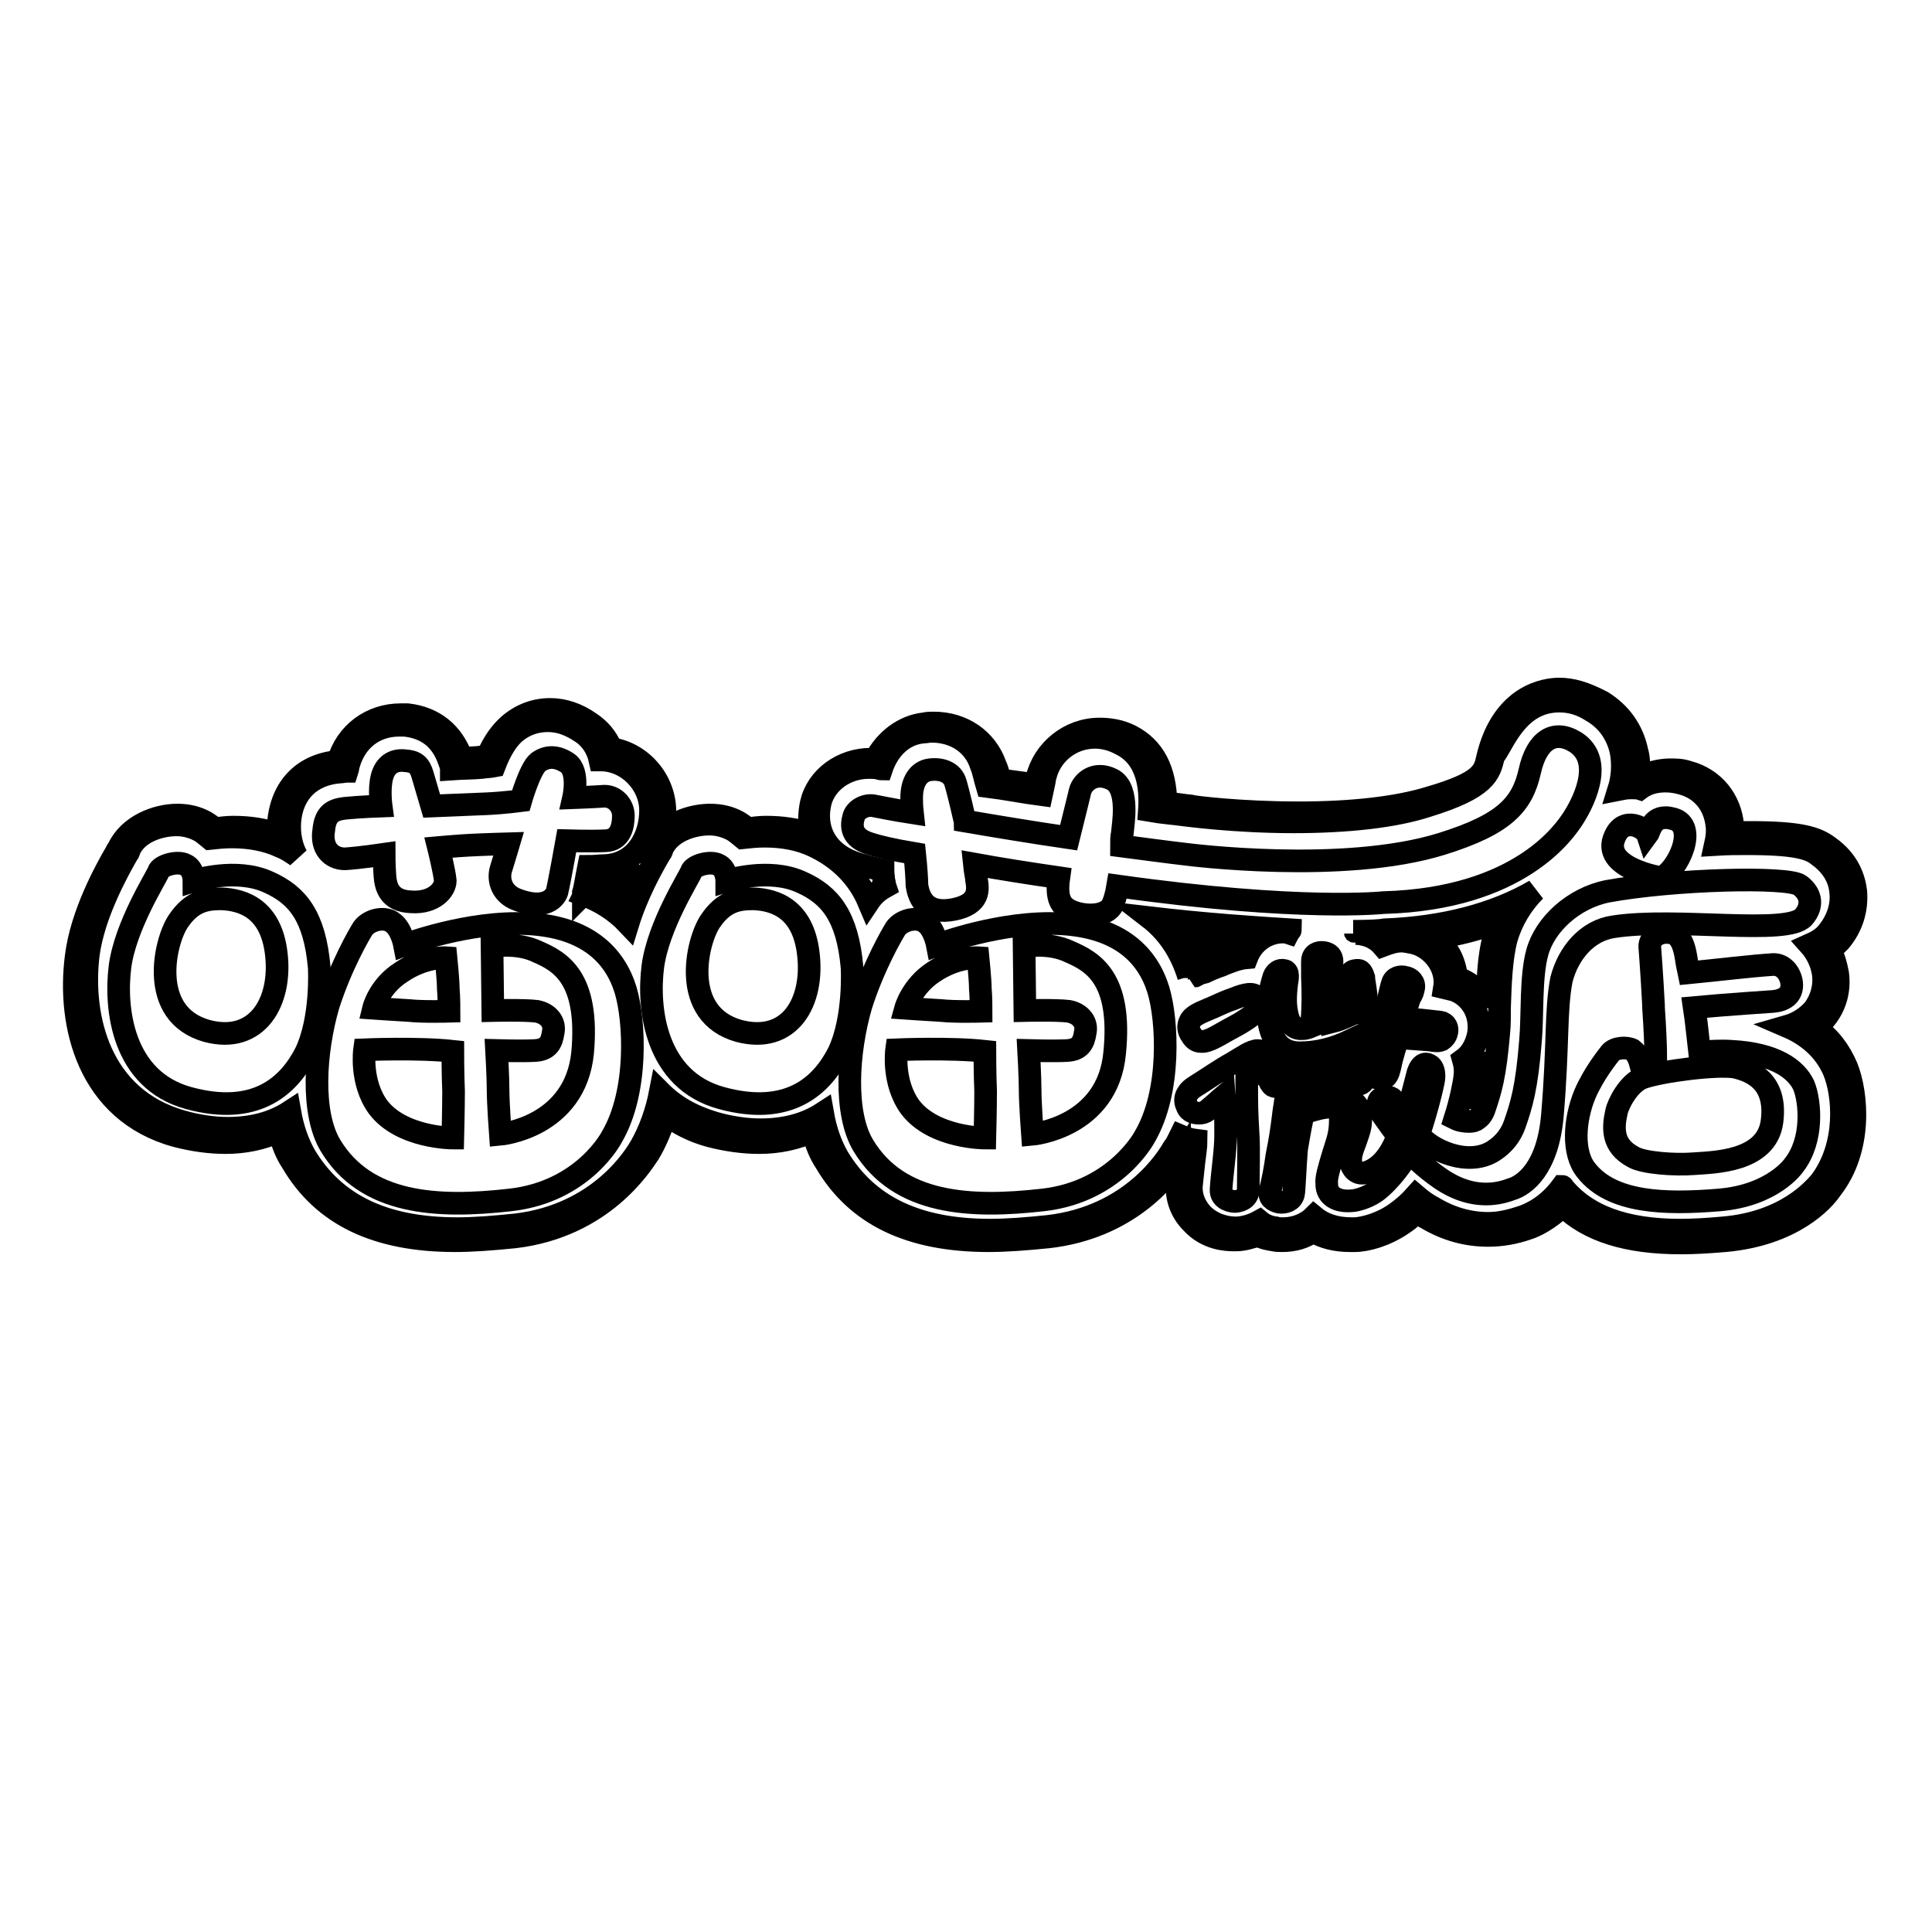
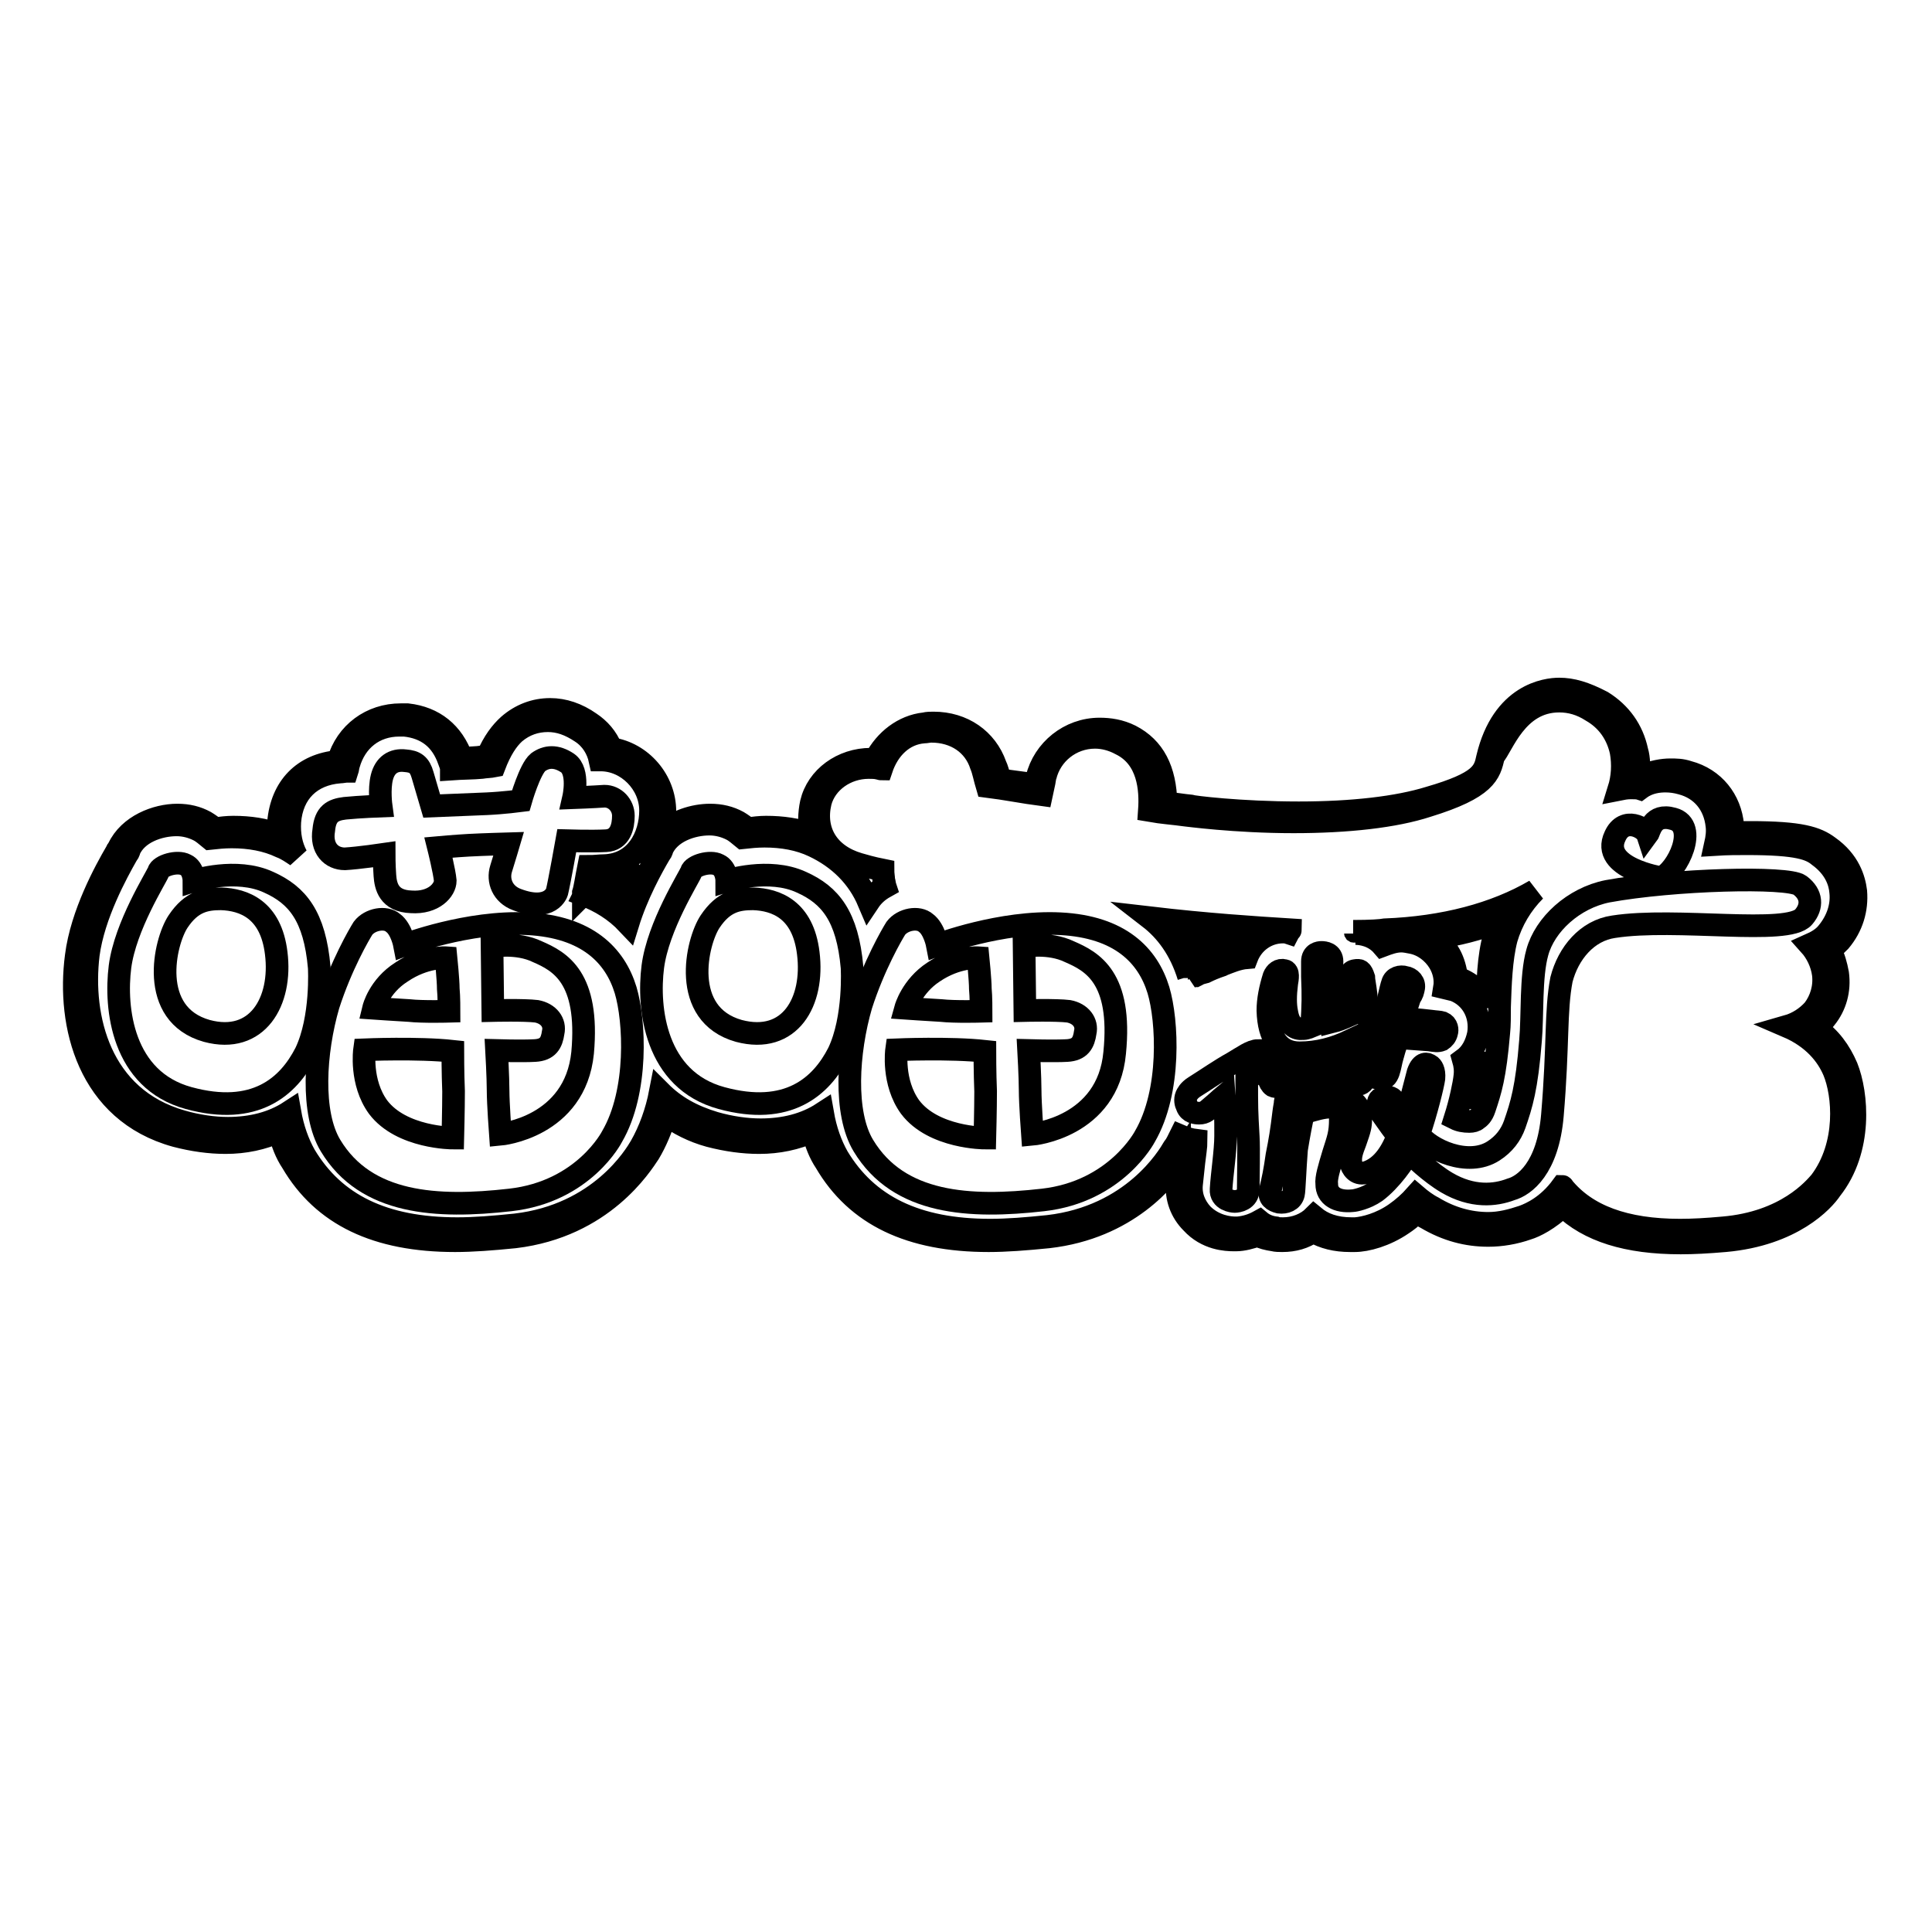
<svg xmlns="http://www.w3.org/2000/svg" version="1.1" x="0px" y="0px" viewBox="0 0 256 256" enable-background="new 0 0 256 256" xml:space="preserve">
  <g>
    <g>
      <path stroke-width="3" fill-opacity="0" stroke="#000000" d="M206.6,92.9c1.5,0,2.9,0.4,4.3,1.3c2.1,1.2,3.4,3.1,3.9,5.4c0.3,1.7,0.2,3.4-0.3,5c0.5-0.1,1-0.2,1.6-0.2c0.4,0,0.9,0,1.2,0.1c1.2-0.9,2.6-1,3.4-1l0,0c0.7,0,1.4,0.1,2.1,0.3c2.7,0.7,4.4,2.8,4.7,5.6c0.1,0.8,0,1.6-0.2,2.5c1.6-0.1,2.9-0.1,4.2-0.1c6.8,0,8.4,0.7,9.5,1.6c2.2,1.6,2.8,3.5,2.9,4.8c0.2,1.8-0.4,3.7-1.7,5.3c-0.6,0.8-1.5,1.3-2.4,1.7c0.9,1,1.6,2.4,1.8,3.9c0.2,1.7-0.3,3.4-1.3,4.7c-0.9,1-2.1,1.8-3.5,2.2c3.5,1.5,5.3,3.8,6.2,5.9c1.3,3.1,1.9,9.8-1.8,14.7c-0.8,0.9-4.5,5.4-12.9,6.1c-2.2,0.2-4,0.3-5.7,0.3c-7.3,0-12.4-1.9-15.5-5.7c0,0,0-0.1-0.1-0.1c-1.9,2.6-4.1,3.6-5.2,4c-1.5,0.5-3,0.9-4.6,0.9c-2.5,0-5-0.7-7.3-2.1c-0.8-0.4-1.6-1-2.3-1.6c-0.8,0.9-1.7,1.7-2.7,2.4c-2,1.4-4.1,1.9-5.3,2c-0.2,0-0.3,0-0.5,0c-2.2,0-3.8-0.6-5-1.6c-1,1-2.5,1.6-4.1,1.6c-0.3,0-0.7,0-0.9-0.1c-0.9-0.1-1.6-0.4-2.2-0.9c-0.9,0.5-1.8,0.8-2.9,0.9c-0.1,0-0.2,0-0.3,0c-0.8,0-2.8-0.2-4.4-1.8c-1-1.1-1.6-2.5-1.4-4.1c0.1-0.9,0.2-1.8,0.3-2.8c0.1-0.9,0.3-2.1,0.3-2.9c-0.8-0.1-1.4-0.3-2.1-0.6c-0.3,0.6-0.5,1.1-0.9,1.6c-0.7,1.2-5.4,9.1-16.6,10.4c-2.9,0.3-5.4,0.5-7.7,0.5c-9.8,0-16.3-3.2-20.2-9.7c-0.9-1.6-1.6-3.5-2-5.8c-2.3,1.5-5.1,2.2-8.2,2.2c-1.9,0-4-0.3-6.1-0.9c-3-0.9-5.3-2.2-7.2-4.1c-0.5,2.6-1.4,5.1-2.6,7.2c-0.7,1.2-5.4,9.1-16.6,10.4c-2.9,0.3-5.4,0.5-7.7,0.5c-9.8,0-16.3-3.2-20.2-9.7c-0.9-1.6-1.6-3.5-2-5.8c-2.3,1.5-5.1,2.2-8.2,2.2c-1.9,0-4-0.3-6.1-0.9c-10.9-3.1-13.4-13.8-12.4-22.1c0.7-5.3,3.8-10.9,5.1-13.2c0.2-0.3,0.3-0.4,0.3-0.6c1-2.4,4-3.4,6.3-3.4c1.1,0,2.1,0.3,2.9,0.7c0.6,0.3,1,0.7,1.5,1.1c0.9-0.1,1.9-0.2,2.9-0.2c2.4,0,4.6,0.4,6.5,1.3c0.8,0.3,1.5,0.8,2.1,1.2c-0.7-1.3-1-2.8-0.9-4.5c0.3-3.9,2.8-6.3,6.6-6.6c0.3,0,0.7-0.1,1-0.1c0.1-0.3,0.1-0.6,0.2-0.9c0.9-3.2,3.4-5.2,6.7-5.2c0.3,0,0.4,0,0.7,0c2.9,0.3,4.9,1.8,5.9,4.7c0.1,0.3,0.3,0.7,0.3,1.1c1.4-0.1,3-0.1,4-0.2c0.6-0.1,1.2-0.1,1.7-0.2c0.8-2.1,1.7-3.5,2.7-4.4c1.3-1.1,2.8-1.6,4.4-1.6c1.5,0,2.9,0.5,4.4,1.5c1.4,0.9,2.2,2.3,2.5,3.7h0.1c3.5,0,6.6,3.1,6.6,6.7c0,3.4-1.9,7.2-6.2,7.3c-0.5,0-1.2,0.1-2,0.1c-0.3,1.5-0.5,2.9-0.7,3.5v0.2l0.2-0.2c0,0.1-0.1,0.3-0.1,0.3c2.1,0.8,4.1,2,5.8,3.8c1.2-3.9,3.2-7.5,4.2-9.2c0.2-0.3,0.3-0.4,0.3-0.6c1-2.4,4-3.4,6.3-3.4c1.1,0,2.1,0.3,2.9,0.7c0.6,0.3,1,0.7,1.5,1.1c0.9-0.1,1.9-0.2,2.9-0.2c2.4,0,4.6,0.4,6.5,1.3c3.4,1.6,5.9,4.1,7.3,7.4c0.6-0.9,1.3-1.5,2.2-2c-0.1-0.3-0.1-0.6-0.2-0.9c0-0.3-0.1-0.8-0.1-1.3c-1.5-0.3-2.5-0.6-3.2-0.8c-4.1-1.2-6-4.4-5.1-8.2c0.7-2.7,3.4-4.6,6.4-4.6c0.4,0,0.9,0,1.3,0.1c0.1,0,0.3,0.1,0.4,0.1c0.9-2.7,2.9-4.7,5.6-4.9c0.3,0,0.7-0.1,1-0.1c3.2,0,5.7,1.7,6.6,4.5c0.3,0.7,0.5,1.8,0.8,2.8c2.4,0.3,4.9,0.8,7.2,1.1c0.3-1.4,0.5-2.3,0.5-2.4c0.7-3,3.4-5.2,6.6-5.2c1.1,0,2.3,0.3,3.4,0.9c3.7,1.8,4,6,3.8,8.8c1.7,0.3,3.3,0.4,4.7,0.6l0,0l0,0c0.1,0,6.6,0.9,14.4,0.9c7.2,0,13.4-0.7,17.7-2.1c7.8-2.4,8.3-4.3,8.8-6.6C199.1,98.9,200.9,92.9,206.6,92.9L206.6,92.9 M179.6,123.7L179.6,123.7L179.6,123.7c0.7,0,2.4,0.2,3.6,1.6c0.8-0.3,1.6-0.6,2.5-0.6c0.4,0,0.9,0.1,1.4,0.2c1.5,0.3,2.8,1.3,3.6,2.6c0.6,1,0.9,2.2,0.7,3.4c0.4,0.1,0.9,0.2,1.3,0.3c2.3,0.9,3.6,3.2,3.2,5.8c-0.3,1.4-0.9,2.6-2,3.4c0.2,0.7,0.3,1.4,0.2,2.2c-0.1,1-0.6,3.4-1.3,5.6c0.6,0.3,1.2,0.4,1.9,0.4c0.4,0,0.8-0.1,1-0.3c0.3-0.2,0.7-0.5,1-1.4c0.8-2.4,1.4-4.2,1.9-10.1c0.1-0.9,0.1-2.2,0.1-3.4c0.1-2.9,0.2-6.3,0.9-9c0.7-2.4,2-4.6,3.8-6.4c-5.3,3.1-12.1,4.9-19.9,5.2c-0.5,0.1-1.9,0.2-4.2,0.2C179.5,123.4,179.6,123.5,179.6,123.7 M157.5,129.6c0.3-0.2,0.6-0.3,0.9-0.3l0.2-0.1c0.3-0.2,0.7-0.3,1.1-0.4c0.6-0.3,1.3-0.6,2.2-0.9l0.2-0.1c0.8-0.3,1.9-0.8,3.1-0.9c0.8-2.1,2.7-3.4,4.8-3.4c0.3,0,0.4,0,0.7,0.1c0.1-0.2,0.3-0.3,0.3-0.4c-4.8-0.3-11-0.7-18.7-1.6c2.2,1.7,4.1,4.2,5.2,7.8C157.5,129.4,157.5,129.6,157.5,129.6 M206.6,91.3L206.6,91.3c-1.7,0-7.5,0.7-9.5,9.1c-0.4,1.9-0.8,3.3-7.7,5.3c-4.2,1.3-10.2,2-17.3,2c-7.8,0-14.2-0.8-14.3-0.9l0,0l0,0c-1-0.1-2.2-0.3-3.3-0.4c-0.1-4.4-1.6-7.3-4.7-8.9c-1.4-0.7-2.8-0.9-4.1-0.9c-4,0-7.4,2.8-8.3,6.5c0,0-0.1,0.3-0.2,0.9c-1.6-0.3-3.1-0.4-4.7-0.7c-0.2-0.8-0.4-1.5-0.6-1.9c-1.2-3.4-4.3-5.6-8.2-5.6c-0.4,0-0.8,0-1.2,0.1c-2.8,0.3-5.2,2.2-6.5,4.7c-0.2,0-0.4,0-0.6,0c-3.8,0-7.1,2.4-7.9,5.8c-0.3,1.4-0.3,2.8-0.1,4.1c-1.8-0.6-3.7-0.9-5.9-0.9c-0.8,0-1.6,0.1-2.4,0.2c-0.4-0.3-0.8-0.6-1.3-0.9c-1.1-0.6-2.3-0.9-3.7-0.9c-2.2,0-4.6,0.8-6.3,2.3c0.3-0.9,0.3-1.8,0.3-2.8c0-4.1-3.1-7.7-7.1-8.3c-0.6-1.5-1.6-2.6-2.8-3.4c-1.7-1.2-3.5-1.8-5.3-1.8c-2,0-3.9,0.7-5.5,2.1c-1,0.9-2,2.2-2.8,4.1c-0.3,0-0.5,0.1-0.8,0.1c-0.6,0.1-1.5,0.1-2.6,0.2c-1.2-3.4-3.7-5.4-7.2-5.8c-0.3,0-0.6,0-0.9,0c-3.9,0-7.2,2.4-8.3,6.2c-4.6,0.4-7.5,3.4-7.9,8.1c-0.1,0.5-0.1,1,0,1.6c-1.8-0.7-3.8-1-6-1c-0.8,0-1.6,0.1-2.4,0.2c-0.4-0.3-0.8-0.6-1.3-0.9c-1.1-0.6-2.3-0.9-3.7-0.9c-2.8,0-6.4,1.4-7.8,4.4c-0.1,0.1-0.1,0.2-0.2,0.3l-0.1,0.2c-1.4,2.4-4.6,8.2-5.3,13.8c-1.2,9.1,1.6,20.6,13.2,23.8c2.3,0.6,4.5,0.9,6.6,0.9c2.5,0,4.9-0.5,7.1-1.5c0.4,1.6,0.9,2.9,1.7,4.1c4.1,7,11.2,10.4,21.6,10.4c2.3,0,4.9-0.2,7.9-0.5c11.7-1.4,16.8-9.6,17.8-11.1c0.9-1.5,1.6-3.2,2.2-5.1c1.7,1.2,3.6,2.2,5.8,2.8c2.3,0.6,4.5,0.9,6.6,0.9c2.5,0,4.9-0.5,7.1-1.5c0.4,1.6,0.9,2.9,1.7,4.1c4.1,7,11.2,10.4,21.6,10.4c2.3,0,4.9-0.2,7.9-0.5c10.5-1.2,15.7-7.8,17.4-10.4c0,0.1,0,0.2,0,0.3c-0.1,1-0.3,2.1-0.3,2.9c-0.2,2,0.5,3.9,1.9,5.3c2,2.2,4.6,2.3,5.6,2.3c0.1,0,0.2,0,0.3,0c0.9,0,2-0.3,2.8-0.6c0.6,0.3,1.4,0.5,2.1,0.6c0.4,0.1,0.8,0.1,1.2,0.1c1.6,0,2.9-0.4,4.1-1.2c1.4,0.8,3,1.2,4.9,1.2c0.2,0,0.3,0,0.6,0c1.6,0,4.1-0.7,6.3-2.2c0.6-0.4,1.3-0.9,1.9-1.6c0.4,0.3,0.9,0.6,1.3,0.8c2.7,1.6,5.4,2.3,8.2,2.3c1.7,0,3.5-0.3,5.2-0.9c1-0.3,2.8-1.2,4.7-3c3.4,3.3,8.5,4.9,15.6,4.9c1.7,0,3.6-0.1,5.9-0.3c8.9-0.8,13-5.3,14-6.8c4.2-5.3,3.5-12.7,2.1-16.2c-0.9-2.1-2.2-3.9-4.1-5.2c0.5-0.3,0.9-0.8,1.3-1.3c1.3-1.6,1.9-3.7,1.6-5.9c-0.2-1.1-0.5-2.2-1-3.1c0.4-0.3,0.9-0.8,1.3-1.2c1.6-1.9,2.3-4.2,2.1-6.6c-0.2-1.6-0.9-4-3.6-5.9c-1.6-1.2-3.7-1.9-10.4-1.9c-0.8,0-1.6,0-2.3,0c0-0.3,0-0.6,0-0.9c-0.3-3.4-2.5-6.2-5.9-7.1c-0.9-0.3-1.6-0.3-2.4-0.3c-0.9,0-2.4,0.2-3.8,0.9c-0.2,0-0.3,0-0.4,0c0.1-1.2,0.1-2.4-0.2-3.4c-0.6-2.8-2.2-5-4.6-6.5C210,91.8,208.3,91.3,206.6,91.3L206.6,91.3z M79.6,116.6c0.3,0,0.5,0,0.7,0c1.8-0.1,3.4-0.7,4.5-1.6c-0.8,1.4-1.6,3.2-2.4,5.2c-0.9-0.7-2-1.4-3.1-1.9C79.4,117.8,79.5,117.2,79.6,116.6L79.6,116.6z M190,124.3c3.1-0.4,6-1.2,8.7-2.2c-0.3,0.6-0.5,1.3-0.7,1.9c-0.8,2.8-0.9,6.3-0.9,9.3c-0.7-1.7-2-3-3.9-3.7c-0.1,0-0.1,0-0.2-0.1c-0.1-1-0.4-2.1-0.9-3C191.6,125.6,190.9,124.8,190,124.3L190,124.3z M158.5,127.5c-0.5-1.4-1.2-2.6-2-3.7c2.8,0.3,5.5,0.5,8.1,0.8c-0.3,0.3-0.4,0.6-0.7,0.9c-1,0.2-1.9,0.5-2.6,0.9l-0.2,0.1c-0.9,0.3-1.6,0.6-2.2,0.9C158.9,127.3,158.7,127.4,158.5,127.5L158.5,127.5z M195.7,141c0.4-0.4,0.8-0.9,1-1.5c-0.4,3.4-0.9,4.9-1.6,6.8c-0.2,0.3-0.3,0.4-0.3,0.5l0,0l0,0c0.3-1.4,0.8-3.2,0.9-4.2C195.7,142,195.7,141.5,195.7,141L195.7,141z" />
      <path stroke-width="3" fill-opacity="0" stroke="#000000" d="M42.3,128.2c-0.6-6.8-2.9-9.6-6.7-11.3c-4.3-2-9.9-0.2-9.9-0.2s0-1.6-1.1-2.1c-1.1-0.6-3.4,0.1-3.6,0.9c-0.3,0.8-4.4,7.2-5.1,12.6c-0.7,5.5,0.3,15,9.1,17.4c8.8,2.4,13.2-1.5,15.5-6C42.7,134.9,42.3,128.2,42.3,128.2z M27.4,136.6c-7.8-2.2-5.6-11.8-3.8-14.5c1.8-2.7,3.7-3,5.7-3c3,0.1,6.6,1.4,7.3,7.2C37.4,132.7,34.1,138.4,27.4,136.6z" />
      <path stroke-width="3" fill-opacity="0" stroke="#000000" d="M112.9,128.2c-0.6-6.8-2.9-9.6-6.7-11.3c-4.3-2-9.9-0.2-9.9-0.2s0-1.6-1.1-2.1c-1.1-0.6-3.4,0.1-3.6,0.9c-0.3,0.8-4.4,7.2-5.1,12.6c-0.7,5.5,0.3,15,9.1,17.4c8.8,2.4,13.2-1.5,15.5-6C113.3,134.9,112.9,128.2,112.9,128.2z M97.9,136.6c-7.8-2.2-5.6-11.8-3.8-14.5c1.8-2.7,3.7-3,5.7-3c3,0.1,6.6,1.4,7.3,7.2C107.9,132.7,104.7,138.4,97.9,136.6z" />
      <path stroke-width="3" fill-opacity="0" stroke="#000000" d="M45.7,113.8c1.8-0.1,5.2-0.6,5.2-0.6s0,1.4,0.1,2.8c0.1,1.4,0.5,3.4,3.5,3.5c3,0.2,4.5-1.6,4.5-2.8c-0.1-1.2-0.9-4.4-0.9-4.4s2.2-0.2,4-0.3c1.8-0.1,5.3-0.2,5.3-0.2s-0.5,1.7-1,3.3c-0.5,1.6,0.2,3.4,2.1,4.1c4.5,1.7,5.3-1,5.3-1c0.3-1.2,1.3-6.8,1.3-6.8s3.3,0.1,5.2,0c1.9-0.1,2.3-1.9,2.3-3.3s-1.1-2.6-2.5-2.6c-1.4,0.1-4.1,0.2-4.1,0.2s0.8-3.5-0.8-4.6c-1.5-1-2.8-0.9-3.9-0.1c-1.1,0.9-2.3,5.1-2.3,5.1s-2.3,0.3-4.5,0.4s-7.3,0.3-7.3,0.3s-0.8-2.7-1.2-4.1c-0.4-1.4-1-1.8-2.3-1.9c-1.6-0.2-2.7,0.6-3.1,2.2c-0.4,1.6-0.1,3.8-0.1,3.8s-2.8,0.1-4.8,0.3c-1.6,0.2-2.6,0.7-2.8,2.9C42.5,112.4,43.9,113.8,45.7,113.8z" />
      <path stroke-width="3" fill-opacity="0" stroke="#000000" d="M69.9,122.4c-7.9-0.4-16.3,2.8-16.3,2.8s-0.4-2.1-1.5-2.9c-1-0.9-3.1-0.5-4,0.7c-0.5,0.8-2.9,4.9-4.6,10.2c-1.8,6.2-2.3,14.3,0.3,18.6c4.7,7.8,14.1,8.3,23.8,7.2c9.8-1.1,13.5-8.4,13.5-8.4c3.5-6,3-15.4,1.8-19.4C81.5,126.6,77.8,122.8,69.9,122.4z M53.2,128.8c3.1-2.1,5.9-1.9,5.9-1.9s0.3,3,0.3,4.1c0.1,1,0.1,3,0.1,3s-3.5,0.1-5.3-0.1c-1.8-0.1-4.7-0.3-4.7-0.3S50.2,130.7,53.2,128.8z M60,150.8c0,0-6.8,0-9.9-4.1c-2.4-3.3-1.8-7.6-1.8-7.6s7.1-0.3,11.7,0.2c0,0,0,2.9,0.1,5.3C60.1,146.9,60,150.8,60,150.8z M77.2,139.5c-1,9.9-10.9,10.8-10.9,10.8s-0.3-4.1-0.3-5.8c0-1.7-0.2-5.3-0.2-5.3s3.4,0.1,5.1,0c1.7-0.1,2.2-1,2.4-2.4c0.3-1.3-0.6-2.5-2.2-2.8c-1.6-0.2-5.8-0.1-5.8-0.1l-0.1-8.5c0,0,3.3-0.6,6,0.7C74.2,127.4,78.1,129.5,77.2,139.5z" />
      <path stroke-width="3" fill-opacity="0" stroke="#000000" d="M140.5,122.4c-7.9-0.4-16.3,2.8-16.3,2.8s-0.4-2.1-1.5-2.9c-1-0.9-3.1-0.5-4,0.7c-0.5,0.8-2.9,4.9-4.6,10.2c-1.8,6.2-2.3,14.3,0.3,18.6c4.7,7.8,14.1,8.3,23.8,7.2c9.7-1.1,13.5-8.4,13.5-8.4c3.5-6,3-15.4,1.8-19.4C152.1,126.6,148.4,122.8,140.5,122.4z M123.7,128.8c3.1-2.1,5.9-1.9,5.9-1.9s0.3,3,0.3,4.1c0.1,1,0.1,3,0.1,3s-3.5,0.1-5.3-0.1c-1.8-0.1-4.7-0.3-4.7-0.3S120.8,130.7,123.7,128.8z M130.5,150.8c0,0-6.8,0-9.9-4.1c-2.4-3.3-1.8-7.6-1.8-7.6s7.1-0.3,11.7,0.2c0,0,0,2.9,0.1,5.3C130.6,146.9,130.5,150.8,130.5,150.8z M147.7,139.5c-0.9,9.9-10.9,10.8-10.9,10.8s-0.3-4.1-0.3-5.8c0-1.7-0.2-5.3-0.2-5.3s3.4,0.1,5.1,0c1.7-0.1,2.2-1,2.4-2.4c0.3-1.3-0.6-2.5-2.2-2.8c-1.6-0.2-5.8-0.1-5.8-0.1l-0.1-8.5c0,0,3.3-0.6,6,0.7C144.7,127.4,148.7,129.5,147.7,139.5z" />
-       <path stroke-width="3" fill-opacity="0" stroke="#000000" d="M115.3,111.8c0.9,0.3,2.9,0.8,5.9,1.3c0.2,1.9,0.3,3.6,0.3,4.2c0.3,2,1.4,3.9,4.9,3.2c3.5-0.7,3.2-2.7,3-3.9c0-0.3-0.2-1.1-0.3-2.1c3.3,0.6,7.1,1.2,11.2,1.8c-0.4,2.8,0.3,3.8,1.6,4.4c1.5,0.7,4.4,0.9,5.4-0.6c0.3-0.5,0.6-1.5,0.8-2.7c24.2,3.4,35.2,2.2,35.2,2.2c18.2-0.5,24.1-9.6,25.1-11.1c1-1.5,4.5-7.6,0.3-10.2c-2.8-1.7-5.1-0.2-6,3.9c-1,4.4-3.3,7-11.6,9.6c-13.1,4.1-33.9,1.4-33.9,1.4c-2.6-0.3-5.5-0.7-8.6-1.1c0-0.7,0-1.2,0.1-1.6c0.1-1.2,1-6-1.3-7.2s-4,0.3-4.3,1.6c0,0-0.7,2.9-1.5,6.1c-4.8-0.7-9.6-1.5-13.7-2.2c0-0.2-0.1-0.3-0.1-0.3s-0.8-3.5-1.2-4.8c-0.4-1.4-1.9-1.9-3.4-1.7c-1.5,0.2-2.4,1.6-2.4,3.7c0,0.4,0,1.1,0.1,2c-2.6-0.4-4.4-0.8-5-0.9c-1.2-0.3-2.6,0.5-2.8,1.5C112.8,109.4,112.7,111,115.3,111.8z" />
-       <path stroke-width="3" fill-opacity="0" stroke="#000000" d="M163.3,132.4c-1.2,0.4-2.1,0.9-3.1,1.3c-0.9,0.4-2.1,0.8-2.5,1.6c-0.3,0.6-0.3,1.2,0.2,1.9c0.3,0.5,0.7,0.8,1.2,0.8c1.1,0.1,2.4-0.9,4.5-2c1.5-0.8,3.2-2,3.3-2.6c0.1-0.7-0.2-0.9-0.5-1.4C165.8,131.4,164.3,132,163.3,132.4z" />
-       <path stroke-width="3" fill-opacity="0" stroke="#000000" d="M166.7,139.2c-0.9,0-2.1,0.9-3.3,1.6c-1.8,1-3.5,2.2-5.1,3.2c-0.8,0.5-1,1-1.1,1.2c-0.2,0.5-0.1,1,0.1,1.4c0.3,0.8,1.1,0.9,1.6,0.9c0.8,0,1.1-0.4,1.7-0.9c0.5-0.4,1-0.9,1.6-1.4c0.2,3,0.2,2.4,0.2,5.3c0,2-0.5,5.2-0.6,7.1c-0.1,1.4,1.5,1.6,1.8,1.6c0.4,0,1.8-0.2,1.8-1.6s0.1-5.4,0-7c-0.2-3.5-0.2-3.7-0.2-7.6c0.6-0.3,0.9-0.7,1.5-1.1c0.4-0.3,1.1-0.8,1.2-1.5C167.9,139.8,167.2,139.2,166.7,139.2z" />
+       <path stroke-width="3" fill-opacity="0" stroke="#000000" d="M166.7,139.2c-0.9,0-2.1,0.9-3.3,1.6c-1.8,1-3.5,2.2-5.1,3.2c-0.8,0.5-1,1-1.1,1.2c-0.2,0.5-0.1,1,0.1,1.4c0.3,0.8,1.1,0.9,1.6,0.9c0.8,0,1.1-0.4,1.7-0.9c0.5-0.4,1-0.9,1.6-1.4c0.2,3,0.2,2.4,0.2,5.3c0,2-0.5,5.2-0.6,7.1c-0.1,1.4,1.5,1.6,1.8,1.6c0.4,0,1.8-0.2,1.8-1.6s0.1-5.4,0-7c-0.2-3.5-0.2-3.7-0.2-7.6c0.6-0.3,0.9-0.7,1.5-1.1c0.4-0.3,1.1-0.8,1.2-1.5z" />
      <path stroke-width="3" fill-opacity="0" stroke="#000000" d="M187.3,131c0.2-0.8-0.4-1.4-1.1-1.5c-0.6-0.2-1.5,0-1.7,0.8c-0.2,0.5-0.8,3.4-1,4.1c-0.7,2.5-0.5,1.6-1.4,4.5c-0.1,0.3-0.4,1.3-0.7,1.7c-0.7,1.5,0.4,2.2,1.4,2.3c1.3,0.3,1.3-1.6,1.7-2.9c0.4-1.5,0.6-1.9,0.8-2.5c1.5,0.1,2.8,0.2,4.1,0.3c0.7,0.1,1.1,0.2,1.6,0c0.3-0.2,0.6-0.5,0.7-1c0.1-0.3,0.1-1-0.6-1.3c-0.3-0.1-0.8-0.1-1.5-0.2c-1.6-0.2-3.3-0.3-3.7-0.3c0.4-1.2,0.5-1.6,0.9-2.8C187.2,131.6,187.2,131.4,187.3,131z" />
      <path stroke-width="3" fill-opacity="0" stroke="#000000" d="M168.7,143.9c0.6,0.3,3-0.2,4-0.3c5-0.3,6.5,0.1,7.2,0.1c0.4,0,1-0.3,1-1.3c0-0.6-0.2-1.2-0.9-1.3l-7.2,0.2c-0.7,0-3.4-0.2-4.1,0.1c-0.3,0.1-0.6,0.8-0.6,1.5C168.2,143.3,168.4,143.7,168.7,143.9z" />
      <path stroke-width="3" fill-opacity="0" stroke="#000000" d="M172.2,139.5c2.4,0,4.6-0.6,6.7-1.6c0,0.2-0.1,0.6,0.1,0.8c0.3,0.4,1.9,0.3,2.5-0.2c0.4-0.4,0.1-1.6,0-2.5c-0.3-2-0.3-2.5-0.5-4.3c-0.1-0.9-0.3-1.9-0.3-2.2c-0.3-0.9-0.5-1-1.1-0.9c-0.8,0.1-0.8,0.8-0.8,1.2c0,1.9,0,3.2,0.1,4.7c-0.9,0.4-1.6,0.7-2.4,0.9c-0.1-2.2-0.1-3.4-0.1-6c0-0.9,0.1-1.1,0.1-2c0-1.1-1-1.2-1.4-1.2c-0.3,0-1.2,0.1-1.2,1.2c0,1.2,0,0.9,0,2c0.1,2.5,0.1,3.7-0.1,6.6c0,0-0.7,0.3-1.1,0.3c-1.1,0.1-1.9-0.4-2.2-2.2c-0.2-1-0.2-2.2,0-3.8c0.1-0.6,0.3-1.6-0.3-1.7c-0.7-0.2-1.2,0.3-1.4,0.8c-0.5,1.6-0.8,3.1-0.8,4.5C168.1,137.5,169.5,139.5,172.2,139.5z" />
      <path stroke-width="3" fill-opacity="0" stroke="#000000" d="M213.8,122.8c8.3-1.3,23.1,1.2,25.2-1.3c1.2-1.4,1.1-3-0.5-4.2c-1.6-1.2-16.8-0.8-25.5,0.8c-4.5,0.9-8.3,4.4-9.3,8.1c-0.9,3.2-0.6,8.4-0.9,11.7c-0.5,6.3-1.2,8.5-2.1,11.1c-0.5,1.4-1.4,2.6-2.8,3.5c-3.4,2.2-8.5-0.2-9.9-2.2c1-2.9,1.9-6.6,2-7.4c0.1-1.1-0.3-1.6-0.5-1.7c-0.4-0.3-1.1-0.5-1.6,0.9c-0.5,1.9-1.3,5.1-1.6,5.9c-0.2-0.2-1-1.6-1.7-2.3c-0.4-0.5-1.3-0.4-1.7-0.1s-0.3,0.9-0.2,1.4c0.3,0.5,0.9,1.3,1.6,2.3c0.4,0.6,0.8,0.9,0.9,1.3c-0.6,1.5-1.8,4.1-4.3,4.8c-1.2,0.3-1.8-0.7-1.9-1.3c-0.1-0.9,0.1-1.5,0.6-2.8c0.6-1.7,0.7-2.1,0.7-3c0-2-1.1-2.9-3.4-2.9c-1,0-2.2,0.2-3.7,0.6c0,0,0-0.3,0-0.3c-0.2-0.5-0.6-0.8-1.3-0.9c-0.4-0.1-1.4-0.1-1.6,1.2c0,0.3-0.1,0.6-0.2,1.4c-0.3,2.5-0.5,3.7-0.9,5.7c-0.3,2.1-0.5,3.1-0.9,4.7c-0.2,0.9,0.4,1.3,1.2,1.5c0.8,0.1,1.7-0.2,1.9-1.1c0.1-0.4,0.2-3.4,0.4-5.9c0.3-1.9,0.7-3.9,0.9-4.8c1.5-0.5,2.7-0.8,3.5-0.8c0.9,0,1.4,0.7,1.4,1.6c0,1.9-0.3,2.6-0.9,4.5c-0.6,2-1,3.3-0.9,4.1c0,1.6,1.4,2.4,3.4,2.2c0.3,0,1.8-0.3,3.1-1.2c2-1.5,3.8-4.1,4.4-5.3c0.5,0.6,2.8,2.8,5,4.1c3.4,2,6.4,1.7,8.5,0.9c1.8-0.5,4.9-2.8,5.5-9.8c0.8-9.4,0.4-13.8,1.2-18C207.8,126.3,210.3,123.3,213.8,122.8z" />
-       <path stroke-width="3" fill-opacity="0" stroke="#000000" d="M229.4,139.3c-1.4-0.1-2.8,0-4.2,0.1c-0.2-1.7-0.4-3.9-0.7-5.9c4.3-0.4,10.4-0.8,10.4-0.8c1.3-0.1,2.7-0.7,2.5-2.5c-0.2-1.3-1.1-2.4-2.4-2.4c-3.1,0.2-7.1,0.7-11.2,1.1c-0.1-0.5-0.2-0.9-0.2-0.9c-0.2-0.8-0.3-4.1-2.2-4.4c-1.9-0.3-2.8,0.9-2.8,1.8c0,0,0.3,3.9,0.5,7.8c0,0.2,0,0.3,0,0.3c0.2,2.8,0.3,5.5,0.3,6.7l0,0c-1.3,0.3-2.1,0.5-2.1,0.5s-0.3-1.1-1-1.6c-0.8-0.4-2.3-0.3-2.9,0.4c-0.3,0.4-2.2,2.7-3.4,5.5c-1.4,3.4-1.7,7.8,0.2,10.1c3.4,4.3,10.4,4.5,17.6,3.9c7.2-0.6,9.9-4.6,9.9-4.6c2.6-3.3,2.2-8.4,1.3-10.6C238,141.7,235.3,139.6,229.4,139.3z M234.8,148.6c-0.7,5.4-7.8,5.4-10.4,5.6c-2.5,0.2-6.7-0.1-8-0.9c-2.8-1.5-2.7-3.8-2.2-6c0.2-1,1.6-3.8,3.5-4.5c2.6-0.9,9.8-1.8,12.2-1.4C232,141.9,235.5,143.2,234.8,148.6z" />
      <path stroke-width="3" fill-opacity="0" stroke="#000000" d="M220.1,116.3c2.2-0.9,5-6.9,1.6-7.8c-2.8-0.8-3.1,1.7-3.4,2.1c-0.3-0.9-3.1-2.5-4.3,0.2C212,115,220.1,116.3,220.1,116.3z" />
    </g>
  </g>
</svg>